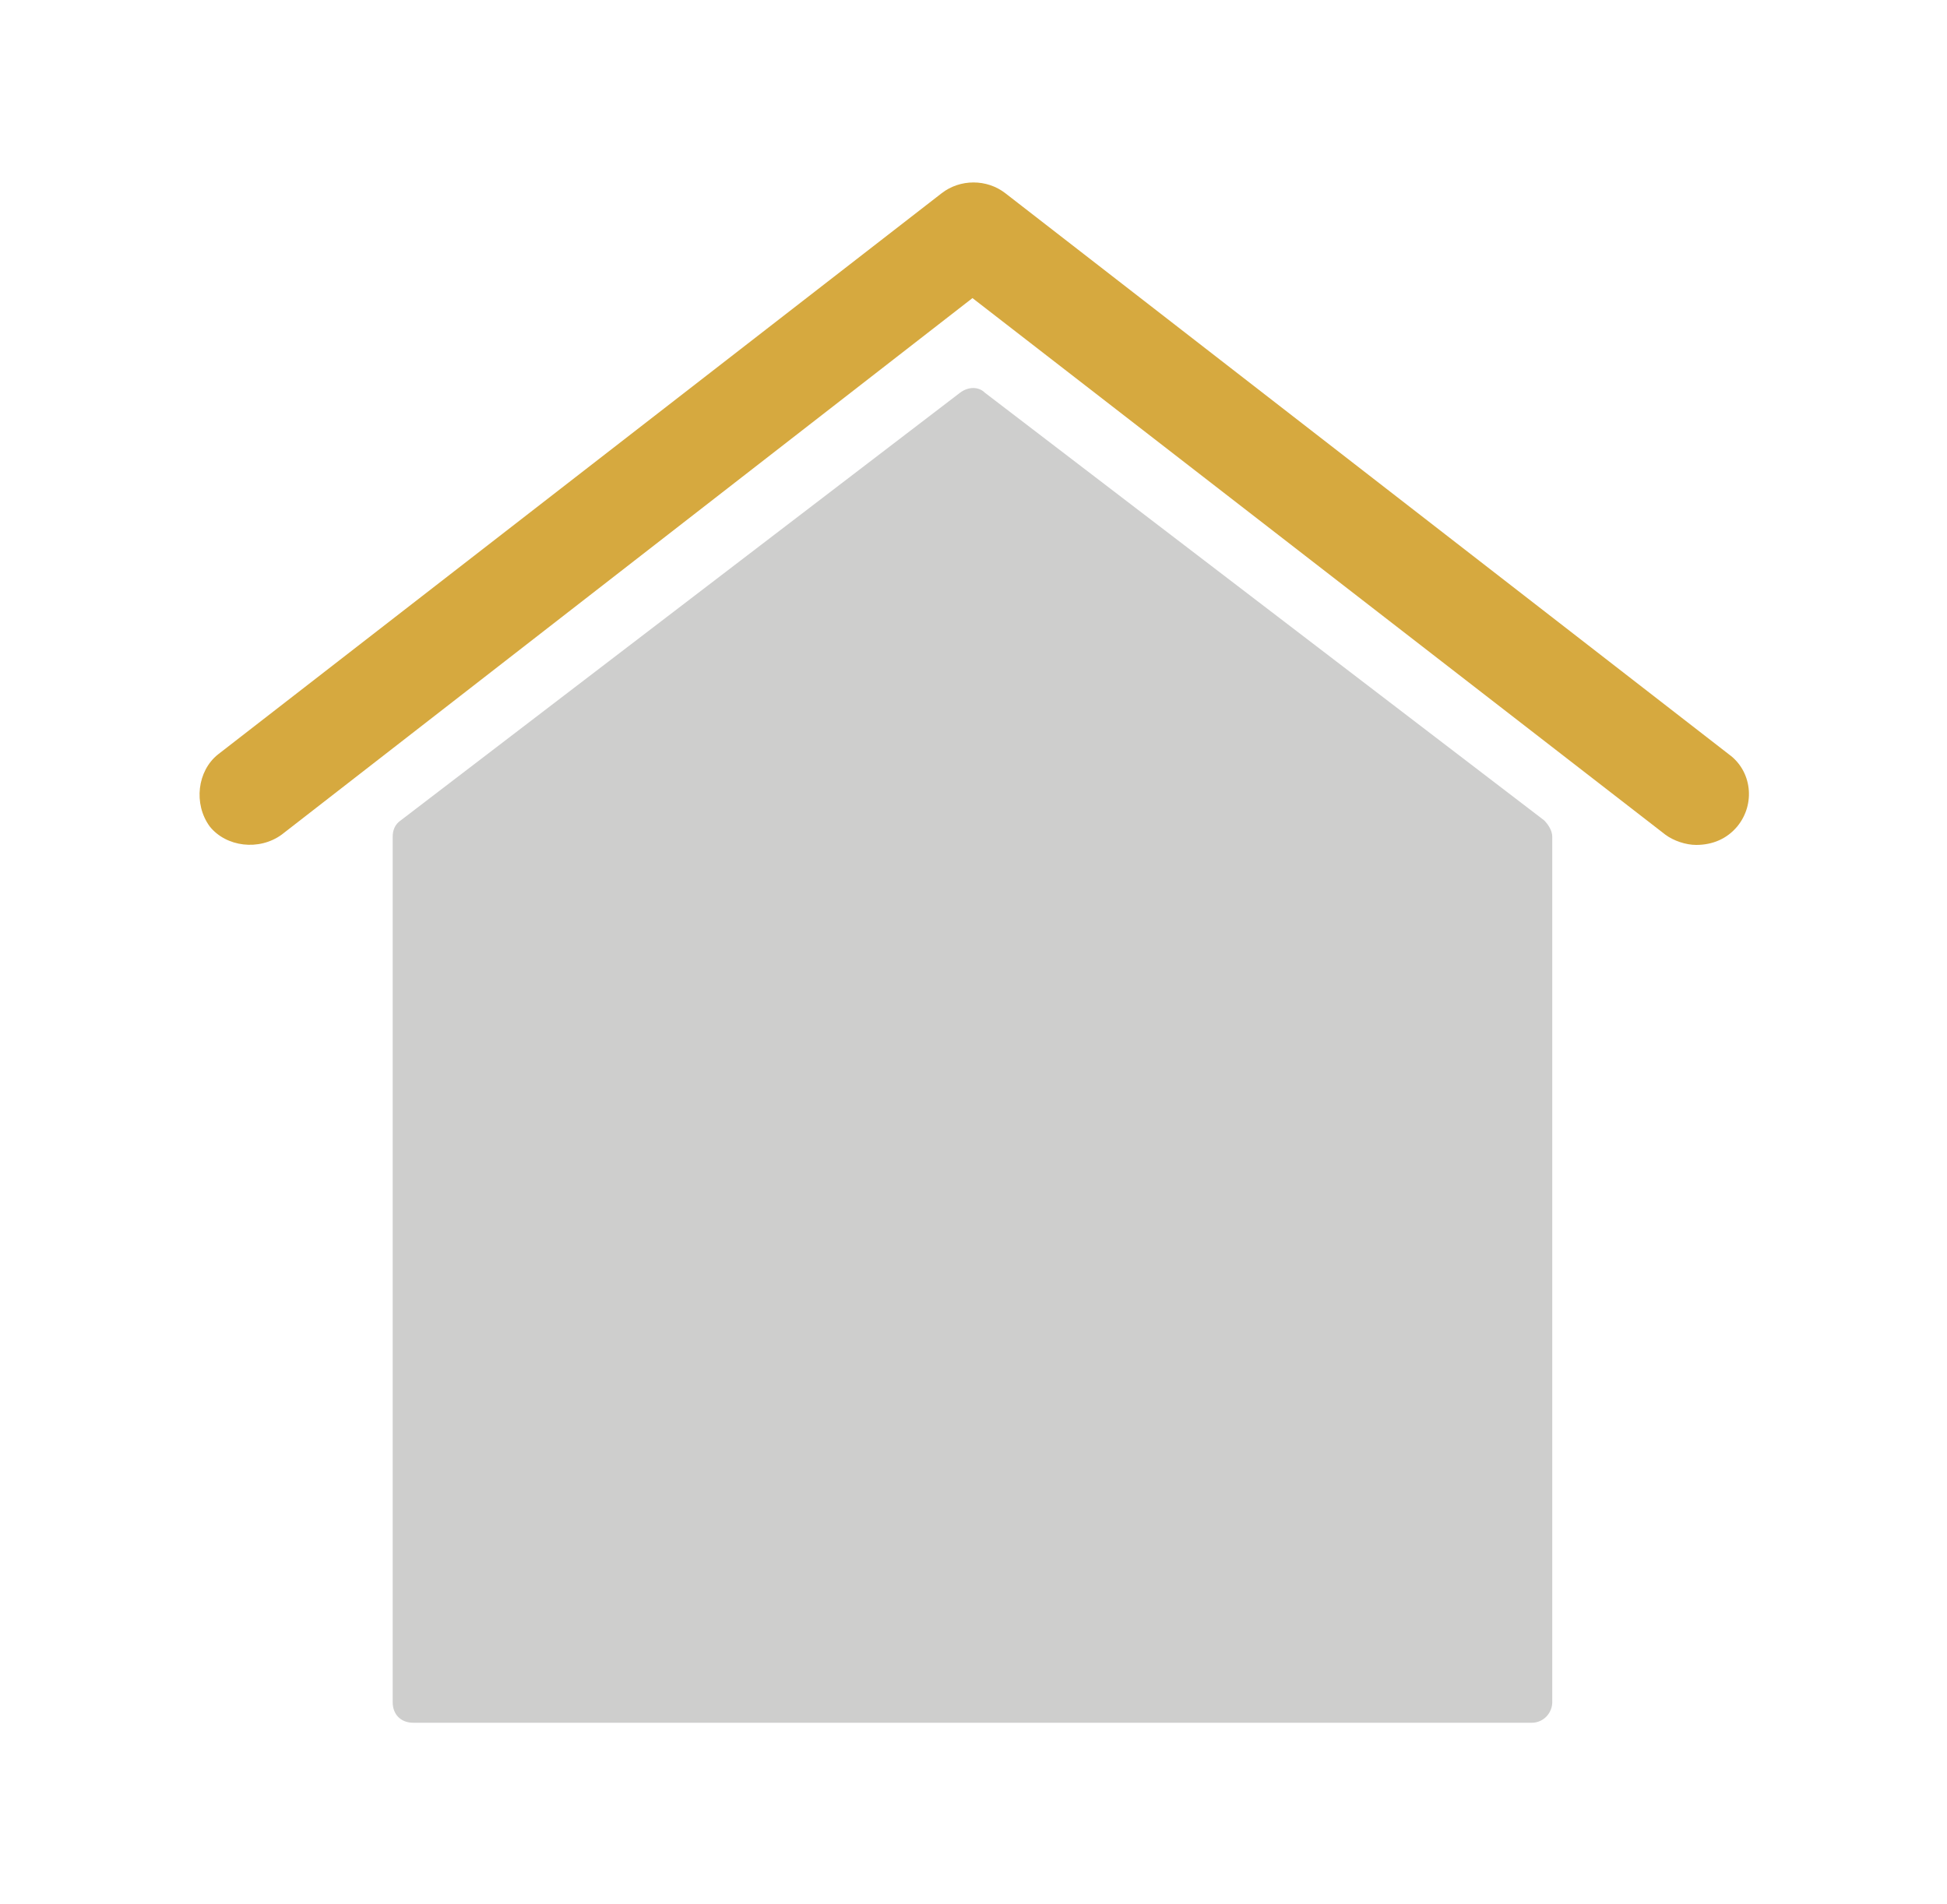
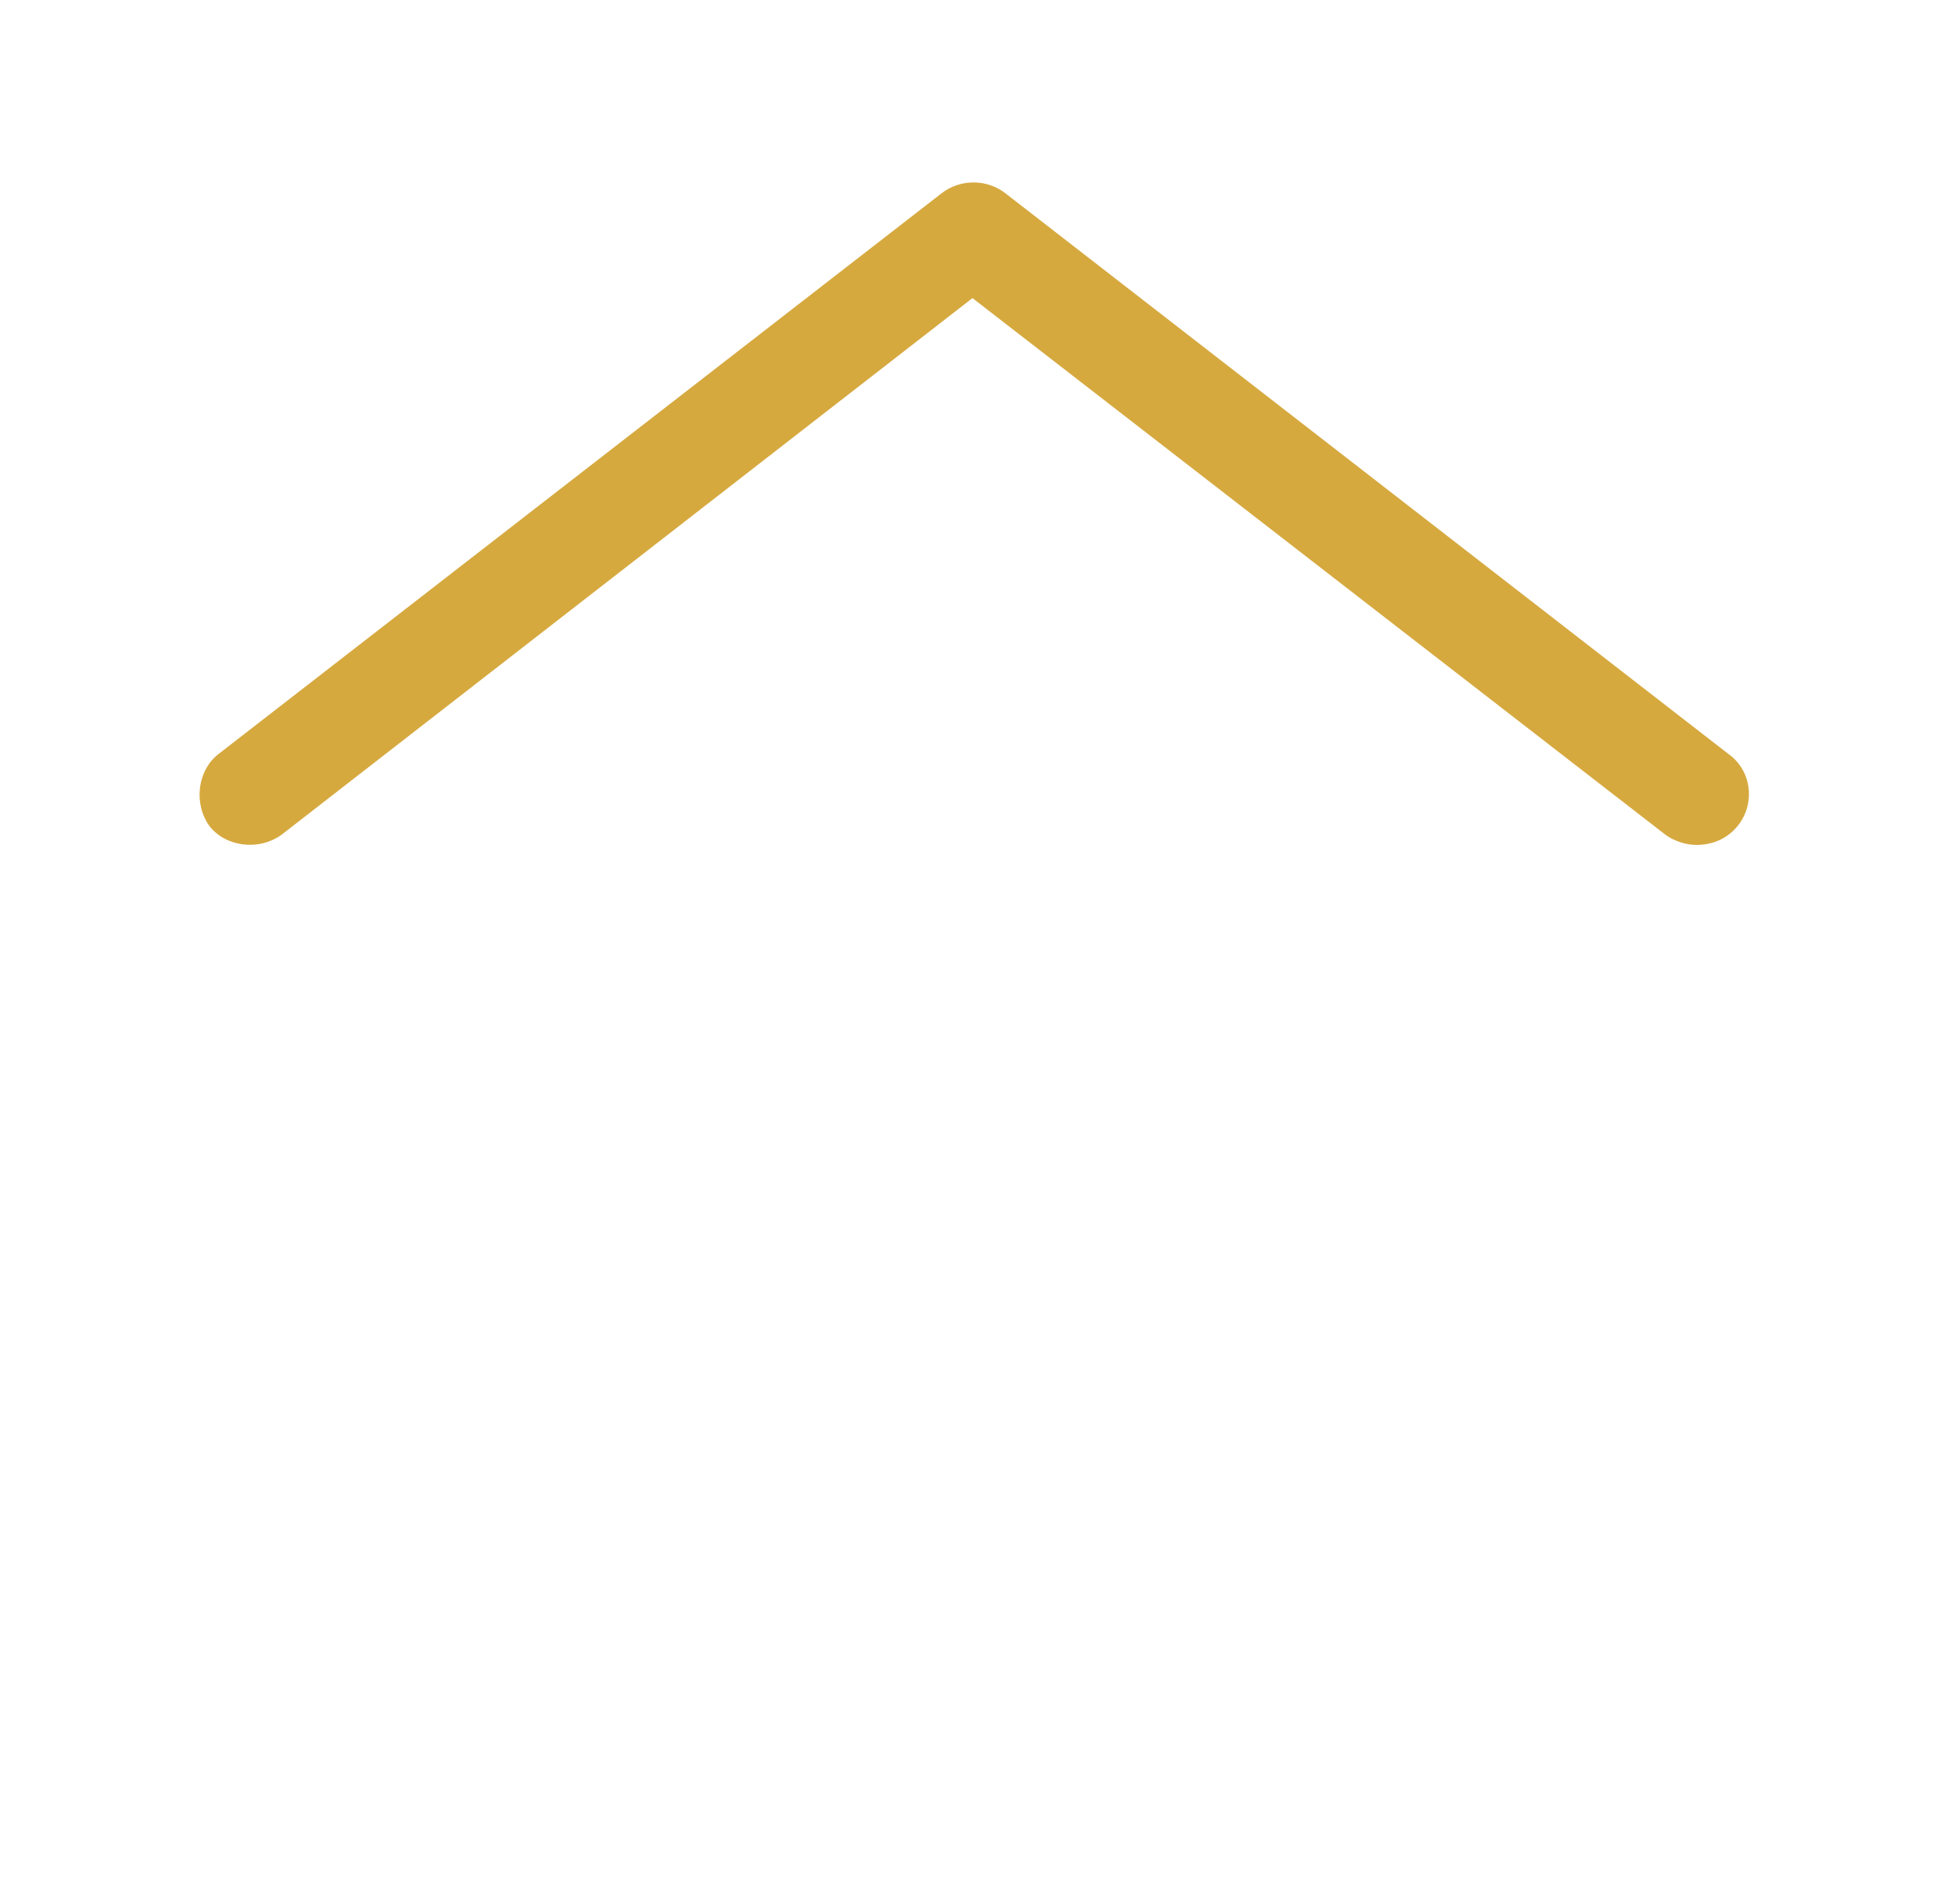
<svg xmlns="http://www.w3.org/2000/svg" version="1.1" id="Calque_1" x="0px" y="0px" viewBox="0 0 94.7 92.6" style="enable-background:new 0 0 94.7 92.6;" xml:space="preserve">
  <style type="text/css">
	.st0{display:none;}
	.st1{display:inline;fill:#1B7BA0;}
	.st2{display:none;fill:#1B7BA0;}
	.st3{display:none;fill:#D6A93F;}
	.st4{display:inline;fill:#D6A93F;}
	.st5{display:inline;fill:#CECECD;}
	.st6{fill:#CECECD;}
	.st7{fill:#D6A93F;}
	.st8{display:inline;}
	.st9{fill:#1B7BA0;}
</style>
  <g class="st0">
    <path class="st1" d="M15.7,28.5h18.9c0.6,0,1-0.4,1-1v-8.6c0-0.6-0.4-1-1-1H15.7c-0.6,0-1,0.4-1,1v8.6C14.7,28,15.2,28.5,15.7,28.5   z" />
    <path class="st1" d="M15.7,40h9.5c0.6,0,1-0.4,1-1v-8.6c0-0.6-0.4-1-1-1h-9.5c-0.6,0-1,0.4-1,1V39C14.7,39.6,15.2,40,15.7,40z" />
    <path class="st1" d="M50.7,40h9.5c0.6,0,1-0.4,1-1v-8.6c0-0.6-0.4-1-1-1h-9.5c-0.6,0-1,0.4-1,1V39C49.7,39.6,50.1,40,50.7,40z" />
    <path class="st1" d="M15.7,51.6h18.9c0.6,0,1-0.4,1-1V42c0-0.6-0.4-1-1-1H15.7c-0.6,0-1,0.4-1,1v8.6C14.7,51.2,15.2,51.6,15.7,51.6   z" />
    <path class="st1" d="M15.7,63.2h9.5c0.6,0,1-0.4,1-1v-8.6c0-0.6-0.4-1-1-1h-9.5c-0.6,0-1,0.4-1,1v8.6   C14.7,62.7,15.2,63.2,15.7,63.2z" />
    <path class="st1" d="M34.7,64.1H15.7c-0.6,0-1,0.4-1,1v8.6c0,0.6,0.4,1,1,1h18.9c0.6,0,1-0.4,1-1v-8.6   C35.7,64.6,35.2,64.1,34.7,64.1z" />
    <path class="st1" d="M57.9,50.6V42c0-0.6-0.4-1-1-1H37.9c-0.6,0-1,0.4-1,1v8.6c0,0.6,0.4,1,1,1h18.9C57.4,51.6,57.9,51.2,57.9,50.6   z" />
    <path class="st1" d="M56.9,64.1H37.9c-0.6,0-1,0.4-1,1v8.6c0,0.6,0.4,1,1,1h18.9c0.6,0,1-0.4,1-1v-8.6   C57.9,64.6,57.4,64.1,56.9,64.1z" />
    <path class="st1" d="M48.4,39v-8.6c0-0.6-0.4-1-1-1H28.5c-0.6,0-1,0.4-1,1V39c0,0.6,0.4,1,1,1h18.9C48,40,48.4,39.6,48.4,39z" />
    <path class="st1" d="M79.9,73.8v-8.6c0-0.6-0.4-1-1-1H60c-0.6,0-1,0.4-1,1v8.6c0,0.6,0.4,1,1,1h18.9C79.5,74.8,79.9,74.3,79.9,73.8   z" />
    <path class="st1" d="M28.5,52.6c-0.6,0-1,0.4-1,1v8.6c0,0.6,0.4,1,1,1h18.9c0.6,0,1-0.4,1-1v-8.6c0-0.6-0.4-1-1-1H28.5z" />
-     <path class="st1" d="M50.7,52.6c-0.6,0-1,0.4-1,1v8.6c0,0.6,0.4,1,1,1h18.9c0.6,0,1-0.4,1-1v-8.6c0-0.6-0.4-1-1-1H50.7z" />
  </g>
  <path class="st2" d="M90.7,56.7L48.5,11c-0.5-0.5-1.1-0.8-1.8-0.8c0,0,0,0,0,0c-0.7,0-1.4,0.3-1.8,0.8L4,56.7  c-0.8,0.9-0.6,2.6-0.6,2.8v20.3c0,1.4,1.1,2.5,2.5,2.5h83c1.4,0,2.5-1.1,2.5-2.5V59.6C91.3,59.4,91.5,57.6,90.7,56.7z M21.3,44.9  l18.8,12.2H10.4L21.3,44.9z M84.2,57.1H53.4L73,44.9L84.2,57.1z M49.1,53.8V19.1l20.4,22.1L49.1,53.8z M44.1,53.7L24.6,41.1  l19.5-21.8V53.7z M44.1,62.1v10.9L20,62.1H44.1z M49.1,62.1h25.1L49.1,73V62.1z M8.3,62.3l33.5,15.1H8.3V62.3z M51.6,77.4l34.8-15.2  v15.2H51.6z" />
  <path class="st3" d="M72.9,19.7H21.8c-0.6,0-1,0.4-1,1v51.1c0,0.6,0.4,1,1,1h51.1c0.6,0,1-0.4,1-1V20.7  C73.9,20.2,73.5,19.7,72.9,19.7z M51.1,45.5v11c0,0,0,0,0,0c0,0,0,0,0,0c0,2.1-1.7,3.7-3.7,3.7s-3.7-1.7-3.7-3.7c0,0,0,0,0,0  c0,0,0,0,0,0v-11c-2.1-1.3-3.4-3.6-3.4-6.1c0-3.9,3.2-7.1,7.1-7.1c3.9,0,7.1,3.2,7.1,7.1C54.5,42,53.2,44.2,51.1,45.5z" />
  <g class="st0">
    <path class="st4" d="M51.5,19.8c-0.3-0.2-0.7-0.3-1-0.1c-0.3,0.2-0.6,0.5-0.6,0.9v62.1c0,0.6,0.4,1,1,1h26.9c0.6,0,1-0.4,1-1V41.1   c0-0.3-0.1-0.6-0.4-0.8L51.5,19.8z" />
    <path class="st5" d="M44.3,19.7c-0.3-0.2-0.7-0.1-1,0.1L16.3,40.3c-0.2,0.2-0.4,0.5-0.4,0.8v41.6c0,0.6,0.4,1,1,1h26.9   c0.6,0,1-0.4,1-1V20.6C44.8,20.2,44.6,19.8,44.3,19.7z" />
-     <path class="st5" d="M85.6,38.9L48.3,10.1V1c0-0.6-0.4-1-1-1s-1,0.4-1,1v9L9.1,38.9c-0.7,0.5-0.8,1.5-0.3,2.1   c0.5,0.7,1.5,0.8,2.1,0.3l35.4-27.5v77.8c0,0.6,0.4,1,1,1s1-0.4,1-1V13.9l35.4,27.5c0.3,0.2,0.6,0.3,0.9,0.3c0.4,0,0.9-0.2,1.2-0.6   C86.4,40.4,86.3,39.5,85.6,38.9z" />
  </g>
  <g>
-     <path class="st6" d="M74.5,83.8H20.1c-0.6,0-1-0.4-1-1V40.7c0-0.3,0.1-0.6,0.4-0.8l27.2-20.8c0.4-0.3,0.9-0.3,1.2,0l27.2,20.8   c0.2,0.2,0.4,0.5,0.4,0.8v42.1C75.5,83.3,75.1,83.8,74.5,83.8z" />
    <path class="st7" d="M82.5,41.1c-0.5,0-1.1-0.2-1.5-0.5L47.3,14.5L13.7,40.6c-1.1,0.8-2.7,0.6-3.5-0.4c-0.8-1.1-0.6-2.7,0.4-3.5   L45.8,9.4c0.9-0.7,2.2-0.7,3.1,0l35.2,27.3c1.1,0.8,1.3,2.4,0.4,3.5C84,40.8,83.3,41.1,82.5,41.1z" />
  </g>
-   <path class="st2" d="M80.3,22.3c0.3-0.2,0.5-0.5,0.5-0.8V13c0-0.6-0.4-1-1-1h-65c-0.6,0-1,0.4-1,1v8.5c0,0.4,0.2,0.7,0.5,0.8v1.3  c0,0,0,0,0,0.1c-0.3,0.2-0.5,0.5-0.5,0.9v8.5c0,0.4,0.2,0.7,0.5,0.8v1.3c0,0,0,0,0,0.1c-0.3,0.2-0.5,0.5-0.5,0.9v8.5  c0,0.4,0.2,0.7,0.5,0.8v1.3c0,0,0,0,0,0.1c-0.3,0.2-0.5,0.5-0.5,0.9v8.5c0,0.4,0.2,0.7,0.5,0.8v1.3c0,0,0,0,0,0.1  c-0.3,0.2-0.5,0.5-0.5,0.9V68c0,0.4,0.2,0.7,0.5,0.8v1.3c0,0,0,0,0,0.1c-0.3,0.2-0.5,0.5-0.5,0.9v8.5c0,0.6,0.4,1,1,1h65  c0.6,0,1-0.4,1-1v-8.5c0-0.4-0.2-0.7-0.5-0.9c0,0,0,0,0-0.1v-1.3c0.3-0.2,0.5-0.5,0.5-0.8v-8.5c0-0.4-0.2-0.7-0.5-0.9c0,0,0,0,0-0.1  v-1.3c0.3-0.2,0.5-0.5,0.5-0.8v-8.5c0-0.4-0.2-0.7-0.5-0.9c0,0,0,0,0-0.1v-1.3c0.3-0.2,0.5-0.5,0.5-0.8v-8.5c0-0.4-0.2-0.7-0.5-0.9  c0,0,0,0,0-0.1V34c0.3-0.2,0.5-0.5,0.5-0.8v-8.5c0-0.4-0.2-0.7-0.5-0.9c0,0,0,0,0-0.1V22.3z M78.8,70.2H15.9v-1.4h62.9V70.2z   M78.8,58.6H15.9v-1.4h62.9V58.6z M78.8,47H15.9v-1.4h62.9V47z M78.8,35.4H15.9v-1.4h62.9V35.4z M78.8,23.7H15.9v-1.4h62.9V23.7z" />
  <g class="st0">
    <path class="st1" d="M21.1,12h-5.7c-0.8,0-1.4,0.4-1.4,1v66.7c0,0.5,0.6,1,1.4,1h5.7c0.8,0,1.4-0.4,1.4-1V12.9   C22.5,12.4,21.9,12,21.1,12z" />
    <path class="st1" d="M32.7,12H27c-0.8,0-1.4,0.4-1.4,1v66.7c0,0.5,0.6,1,1.4,1h5.7c0.8,0,1.4-0.4,1.4-1V12.9   C34.2,12.4,33.5,12,32.7,12z" />
    <path class="st1" d="M44.4,12h-5.7c-0.8,0-1.4,0.4-1.4,1v66.7c0,0.5,0.6,1,1.4,1h5.7c0.8,0,1.4-0.4,1.4-1V12.9   C45.8,12.4,45.1,12,44.4,12z" />
    <path class="st1" d="M56,12h-5.7c-0.8,0-1.4,0.4-1.4,1v66.7c0,0.5,0.6,1,1.4,1H56c0.8,0,1.4-0.4,1.4-1V12.9   C57.4,12.4,56.8,12,56,12z" />
    <path class="st1" d="M67.6,12h-5.7c-0.8,0-1.4,0.4-1.4,1v66.7c0,0.5,0.6,1,1.4,1h5.7c0.8,0,1.4-0.4,1.4-1V12.9   C69,12.4,68.4,12,67.6,12z" />
    <path class="st1" d="M79.3,12h-5.7c-0.8,0-1.4,0.4-1.4,1v66.7c0,0.5,0.6,1,1.4,1h5.7c0.8,0,1.4-0.4,1.4-1V12.9   C80.7,12.4,80.1,12,79.3,12z" />
  </g>
  <g class="st0">
    <path class="st5" d="M46.4,9.3l5.7,1.2c0.1,0,0.2,0.1,0.2,0.2v0.5c0,0.1,0,0.1-0.1,0.2c0,0-0.1,0.1-0.2,0.1c0,0,0,0,0,0L41.4,9.3   h-5.6l16.3,3.3c0.1,0,0.2,0.1,0.2,0.2v0.5c0,0.1,0,0.1-0.1,0.2c0,0-0.1,0.1-0.2,0.1c0,0,0,0,0,0l-16.8-3.4c-0.1,0-0.2-0.1-0.2-0.2   V9.5c0-0.1,0-0.1,0.1-0.1h-4.8v73.9h12.5l-7.5-1.5c-0.1,0-0.2-0.1-0.2-0.2V81c0-0.1,0-0.1,0.1-0.2c0.1,0,0.1-0.1,0.2-0.1l12.4,2.5   h9.4V9.3H46.4z M52.3,82.8c0,0.1,0,0.1-0.1,0.2c0,0-0.1,0.1-0.2,0.1c0,0,0,0,0,0l-16.8-3.4c-0.1,0-0.2-0.1-0.2-0.2v-0.5   c0-0.1,0-0.1,0.1-0.2c0.1,0,0.1-0.1,0.2-0.1L52.1,82c0.1,0,0.2,0.1,0.2,0.2V82.8z M52.3,80.6c0,0.1,0,0.1-0.1,0.2   c0,0-0.1,0.1-0.2,0.1c0,0,0,0,0,0l-16.8-3.4c-0.1,0-0.2-0.1-0.2-0.2v-0.5c0-0.1,0-0.1,0.1-0.2c0.1,0,0.1-0.1,0.2-0.1l16.8,3.5   c0.1,0,0.2,0.1,0.2,0.2V80.6z M52.3,78.4c0,0.1,0,0.1-0.1,0.2c0,0-0.1,0.1-0.2,0.1c0,0,0,0,0,0l-16.8-3.4c-0.1,0-0.2-0.1-0.2-0.2   v-0.5c0-0.1,0-0.1,0.1-0.2c0.1,0,0.1-0.1,0.2-0.1l16.8,3.5c0.1,0,0.2,0.1,0.2,0.2V78.4z M52.3,76.3c0,0.1,0,0.1-0.1,0.2   c0,0-0.1,0.1-0.2,0.1c0,0,0,0,0,0l-16.8-3.4c-0.1,0-0.2-0.1-0.2-0.2v-0.5c0-0.1,0-0.1,0.1-0.2c0.1,0,0.1-0.1,0.2-0.1l16.8,3.5   c0.1,0,0.2,0.1,0.2,0.2V76.3z M52.3,74.1c0,0.1,0,0.1-0.1,0.2c0,0-0.1,0.1-0.2,0.1c0,0,0,0,0,0l-16.8-3.4c-0.1,0-0.2-0.1-0.2-0.2   v-0.5c0-0.1,0-0.1,0.1-0.2c0.1,0,0.1-0.1,0.2-0.1l16.8,3.5c0.1,0,0.2,0.1,0.2,0.2V74.1z M52.3,71.9c0,0.1,0,0.1-0.1,0.2   c0,0-0.1,0.1-0.2,0.1c0,0,0,0,0,0l-16.8-3.4c-0.1,0-0.2-0.1-0.2-0.2V68c0-0.1,0-0.1,0.1-0.2c0.1,0,0.1-0.1,0.2-0.1l16.8,3.5   c0.1,0,0.2,0.1,0.2,0.2V71.9z M52.3,69.8c0,0.1,0,0.1-0.1,0.2c0,0-0.1,0.1-0.2,0.1c0,0,0,0,0,0l-16.8-3.4c-0.1,0-0.2-0.1-0.2-0.2   v-0.5c0-0.1,0-0.1,0.1-0.2c0.1,0,0.1-0.1,0.2-0.1L52.1,69c0.1,0,0.2,0.1,0.2,0.2V69.8z M52.3,67.6c0,0.1,0,0.1-0.1,0.2   c0,0-0.1,0.1-0.2,0.1c0,0,0,0,0,0l-16.8-3.4c-0.1,0-0.2-0.1-0.2-0.2v-0.5c0-0.1,0-0.1,0.1-0.2c0.1,0,0.1-0.1,0.2-0.1l16.8,3.5   c0.1,0,0.2,0.1,0.2,0.2V67.6z M52.3,65.4c0,0.1,0,0.1-0.1,0.2c0,0-0.1,0.1-0.2,0.1c0,0,0,0,0,0l-16.8-3.4c-0.1,0-0.2-0.1-0.2-0.2   v-0.5c0-0.1,0-0.1,0.1-0.2c0.1,0,0.1-0.1,0.2-0.1l16.8,3.5c0.1,0,0.2,0.1,0.2,0.2V65.4z M52.3,63.3c0,0.1,0,0.1-0.1,0.2   c0,0-0.1,0.1-0.2,0.1c0,0,0,0,0,0l-16.8-3.4c-0.1,0-0.2-0.1-0.2-0.2v-0.5c0-0.1,0-0.1,0.1-0.2c0.1,0,0.1-0.1,0.2-0.1l16.8,3.5   c0.1,0,0.2,0.1,0.2,0.2V63.3z M52.3,61.1c0,0.1,0,0.1-0.1,0.2c0,0-0.1,0.1-0.2,0.1c0,0,0,0,0,0l-16.8-3.4c-0.1,0-0.2-0.1-0.2-0.2   v-0.5c0-0.1,0-0.1,0.1-0.2c0.1,0,0.1-0.1,0.2-0.1l16.8,3.5c0.1,0,0.2,0.1,0.2,0.2V61.1z M52.3,58.9c0,0.1,0,0.1-0.1,0.2   c0,0-0.1,0.1-0.2,0.1c0,0,0,0,0,0l-16.8-3.4c-0.1,0-0.2-0.1-0.2-0.2V55c0-0.1,0-0.1,0.1-0.2c0.1,0,0.1-0.1,0.2-0.1l16.8,3.5   c0.1,0,0.2,0.1,0.2,0.2V58.9z M52.3,56.8c0,0.1,0,0.1-0.1,0.2c0,0-0.1,0.1-0.2,0.1c0,0,0,0,0,0l-16.8-3.4c-0.1,0-0.2-0.1-0.2-0.2   v-0.5c0-0.1,0-0.1,0.1-0.2c0.1,0,0.1-0.1,0.2-0.1L52.1,56c0.1,0,0.2,0.1,0.2,0.2V56.8z M52.3,54.6c0,0.1,0,0.1-0.1,0.2   c0,0-0.1,0.1-0.2,0.1c0,0,0,0,0,0l-16.8-3.4c-0.1,0-0.2-0.1-0.2-0.2v-0.5c0-0.1,0-0.1,0.1-0.2c0.1,0,0.1-0.1,0.2-0.1l16.8,3.5   c0.1,0,0.2,0.1,0.2,0.2V54.6z M52.3,52.4c0,0.1,0,0.1-0.1,0.2c0,0-0.1,0.1-0.2,0.1c0,0,0,0,0,0l-16.8-3.4c-0.1,0-0.2-0.1-0.2-0.2   v-0.5c0-0.1,0-0.1,0.1-0.2c0.1,0,0.1-0.1,0.2-0.1l16.8,3.5c0.1,0,0.2,0.1,0.2,0.2V52.4z M52.3,50.3c0,0.1,0,0.1-0.1,0.2   c0,0-0.1,0.1-0.2,0.1c0,0,0,0,0,0l-16.8-3.4c-0.1,0-0.2-0.1-0.2-0.2v-0.5c0-0.1,0-0.1,0.1-0.2c0.1,0,0.1-0.1,0.2-0.1l16.8,3.5   c0.1,0,0.2,0.1,0.2,0.2V50.3z M52.3,48.1c0,0.1,0,0.1-0.1,0.2c0,0-0.1,0.1-0.2,0.1c0,0,0,0,0,0l-16.8-3.4c-0.1,0-0.2-0.1-0.2-0.2   v-0.5c0-0.1,0-0.1,0.1-0.2c0.1,0,0.1-0.1,0.2-0.1l16.8,3.5c0.1,0,0.2,0.1,0.2,0.2V48.1z M52.3,45.9c0,0.1,0,0.1-0.1,0.2   c0,0-0.1,0.1-0.2,0.1c0,0,0,0,0,0l-16.8-3.4c-0.1,0-0.2-0.1-0.2-0.2V42c0-0.1,0-0.1,0.1-0.2c0.1,0,0.1-0.1,0.2-0.1l16.8,3.5   c0.1,0,0.2,0.1,0.2,0.2V45.9z M52.3,43.7c0,0.1,0,0.1-0.1,0.2c0,0-0.1,0.1-0.2,0.1c0,0,0,0,0,0l-16.8-3.4c-0.1,0-0.2-0.1-0.2-0.2   v-0.5c0-0.1,0-0.1,0.1-0.2c0.1,0,0.1-0.1,0.2-0.1L52.1,43c0.1,0,0.2,0.1,0.2,0.2V43.7z M52.3,41.6c0,0.1,0,0.1-0.1,0.2   c0,0-0.1,0.1-0.2,0.1c0,0,0,0,0,0l-16.8-3.4c-0.1,0-0.2-0.1-0.2-0.2v-0.5c0-0.1,0-0.1,0.1-0.2c0.1,0,0.1-0.1,0.2-0.1l16.8,3.5   c0.1,0,0.2,0.1,0.2,0.2V41.6z M52.3,39.4c0,0.1,0,0.1-0.1,0.2c0,0-0.1,0.1-0.2,0.1c0,0,0,0,0,0l-16.8-3.4c-0.1,0-0.2-0.1-0.2-0.2   v-0.5c0-0.1,0-0.1,0.1-0.2c0.1,0,0.1-0.1,0.2-0.1l16.8,3.5c0.1,0,0.2,0.1,0.2,0.2V39.4z M52.3,37.2c0,0.1,0,0.1-0.1,0.2   c0,0-0.1,0.1-0.2,0.1c0,0,0,0,0,0l-16.8-3.4c-0.1,0-0.2-0.1-0.2-0.2v-0.5c0-0.1,0-0.1,0.1-0.2c0.1,0,0.1-0.1,0.2-0.1l16.8,3.5   c0.1,0,0.2,0.1,0.2,0.2V37.2z M52.3,35.1c0,0.1,0,0.1-0.1,0.2c0,0-0.1,0.1-0.2,0.1c0,0,0,0,0,0l-16.8-3.4c-0.1,0-0.2-0.1-0.2-0.2   v-0.5c0-0.1,0-0.1,0.1-0.2c0.1,0,0.1-0.1,0.2-0.1l16.8,3.5c0.1,0,0.2,0.1,0.2,0.2V35.1z M52.3,32.9c0,0.1,0,0.1-0.1,0.2   c0,0-0.1,0.1-0.2,0.1c0,0,0,0,0,0l-16.8-3.4c-0.1,0-0.2-0.1-0.2-0.2V29c0-0.1,0-0.1,0.1-0.2c0.1,0,0.1-0.1,0.2-0.1l16.8,3.5   c0.1,0,0.2,0.1,0.2,0.2V32.9z M52.3,30.7c0,0.1,0,0.1-0.1,0.2c0,0-0.1,0.1-0.2,0.1c0,0,0,0,0,0l-16.8-3.4c-0.1,0-0.2-0.1-0.2-0.2   v-0.5c0-0.1,0-0.1,0.1-0.2c0.1,0,0.1-0.1,0.2-0.1L52.1,30c0.1,0,0.2,0.1,0.2,0.2V30.7z M52.3,28.6c0,0.1,0,0.1-0.1,0.2   c0,0-0.1,0.1-0.2,0.1c0,0,0,0,0,0l-16.8-3.4c-0.1,0-0.2-0.1-0.2-0.2v-0.5c0-0.1,0-0.1,0.1-0.2c0.1,0,0.1-0.1,0.2-0.1l16.8,3.5   c0.1,0,0.2,0.1,0.2,0.2V28.6z M52.3,26.4c0,0.1,0,0.1-0.1,0.2c0,0-0.1,0.1-0.2,0.1c0,0,0,0,0,0l-16.8-3.4c-0.1,0-0.2-0.1-0.2-0.2   v-0.5c0-0.1,0-0.1,0.1-0.2c0.1,0,0.1-0.1,0.2-0.1l16.8,3.5c0.1,0,0.2,0.1,0.2,0.2V26.4z M52.3,24.2c0,0.1,0,0.1-0.1,0.2   c0,0-0.1,0.1-0.2,0.1c0,0,0,0,0,0l-16.8-3.4c-0.1,0-0.2-0.1-0.2-0.2v-0.5c0-0.1,0-0.1,0.1-0.2c0.1,0,0.1-0.1,0.2-0.1l16.8,3.5   c0.1,0,0.2,0.1,0.2,0.2V24.2z M52.3,22.1c0,0.1,0,0.1-0.1,0.2c0,0-0.1,0.1-0.2,0.1c0,0,0,0,0,0l-16.8-3.4c-0.1,0-0.2-0.1-0.2-0.2   v-0.5c0-0.1,0-0.1,0.1-0.2c0.1,0,0.1-0.1,0.2-0.1l16.8,3.5c0.1,0,0.2,0.1,0.2,0.2V22.1z M52.3,19.9c0,0.1,0,0.1-0.1,0.2   c0,0-0.1,0.1-0.2,0.1c0,0,0,0,0,0l-16.8-3.4c-0.1,0-0.2-0.1-0.2-0.2V16c0-0.1,0-0.1,0.1-0.2c0.1,0,0.1-0.1,0.2-0.1l16.8,3.5   c0.1,0,0.2,0.1,0.2,0.2V19.9z M52.3,17.7c0,0.1,0,0.1-0.1,0.2c0,0-0.1,0.1-0.2,0.1c0,0,0,0,0,0l-16.8-3.4c-0.1,0-0.2-0.1-0.2-0.2   v-0.5c0-0.1,0-0.1,0.1-0.2c0.1,0,0.1-0.1,0.2-0.1L52.1,17c0.1,0,0.2,0.1,0.2,0.2V17.7z M52.3,15.6c0,0.1,0,0.1-0.1,0.2   c0,0-0.1,0.1-0.2,0.1c0,0,0,0,0,0l-16.8-3.4c-0.1,0-0.2-0.1-0.2-0.2v-0.5c0-0.1,0-0.1,0.1-0.2c0.1,0,0.1-0.1,0.2-0.1l16.8,3.5   c0.1,0,0.2,0.1,0.2,0.2V15.6z" />
    <g class="st8">
      <g>
-         <path class="st9" d="M23.9,52.1l-3-1.7l2.5-1.5c0.4-0.2,0.5-0.7,0.3-1.1c-0.2-0.4-0.7-0.5-1.1-0.3l-3.4,2l-5.4-3.1l5.4-3.1l3.4,2     c0.1,0.1,0.2,0.1,0.4,0.1c0.3,0,0.5-0.1,0.7-0.4c0.2-0.4,0.1-1-0.3-1.1l-2.5-1.5l3-1.7c0.4-0.2,0.5-0.7,0.3-1.1     c-0.2-0.4-0.7-0.5-1.1-0.3l-3,1.8l0-3c0-0.5-0.4-0.8-0.8-0.8c-0.5,0-0.8,0.4-0.8,0.8l0,4L13,44.9v-6.3l3.4-1.9     c0.4-0.2,0.6-0.7,0.3-1.1c-0.2-0.4-0.7-0.5-1.1-0.3L13,36.7v-3.4c0-0.5-0.4-0.8-0.8-0.8c-0.5,0-0.8,0.4-0.8,0.8v3.5l-2.7-1.5     c-0.4-0.2-0.9-0.1-1.1,0.3c-0.2,0.4-0.1,0.9,0.3,1.1l3.5,1.9v6.2l-5.5-3.2l0-3.9c0-0.4-0.3-0.8-0.8-0.8h0c-0.4,0-0.8,0.4-0.8,0.8     l0,2.9L1.3,39c-0.4-0.2-0.9-0.1-1.1,0.3c-0.2,0.4-0.1,0.9,0.3,1.2l3,1.7l-2.6,1.6c-0.4,0.2-0.5,0.7-0.3,1.1     c0.2,0.3,0.4,0.4,0.7,0.4c0.2,0,0.3,0,0.4-0.1l3.4-2l5.5,3.1l-5.5,3.2l-3.4-2c-0.4-0.2-0.9-0.1-1.1,0.3c-0.2,0.4-0.1,0.9,0.3,1.1     l2.6,1.5l-3,1.7c-0.4,0.2-0.5,0.7-0.3,1.1c0.2,0.3,0.4,0.4,0.7,0.4c0.1,0,0.2,0,0.4-0.1l2.9-1.7l0,2.9c0,0.5,0.4,0.8,0.8,0.8h0     c0.5,0,0.8-0.4,0.8-0.9l0-3.9l5.5-3.1v6.2l-3.5,1.9c-0.4,0.2-0.6,0.7-0.3,1.1c0.2,0.3,0.4,0.4,0.7,0.4c0.2,0,0.3,0,0.4-0.1     l2.7-1.5v3.5c0,0.5,0.4,0.8,0.8,0.8c0.5,0,0.8-0.4,0.8-0.8v-3.5l2.6,1.4c0.1,0.1,0.3,0.1,0.4,0.1c0.3,0,0.6-0.1,0.7-0.4     c0.2-0.4,0.1-0.9-0.3-1.1L13,54v-6.3l5.3,3.1l0,4c0,0.5,0.4,0.9,0.8,0.9c0.5,0,0.8-0.4,0.8-0.8l0-3l3,1.8     c0.1,0.1,0.3,0.1,0.4,0.1c0.3,0,0.5-0.1,0.7-0.4C24.5,52.8,24.3,52.3,23.9,52.1L23.9,52.1z M23.9,52.1" />
-       </g>
+         </g>
    </g>
    <path class="st4" d="M93.7,45.3h-7.9c0-0.3-0.1-0.7-0.2-1l3.7-1.5c0.5-0.2,0.8-0.8,0.5-1.3s-0.8-0.8-1.3-0.5l-3.7,1.5   c-0.2-0.3-0.4-0.6-0.6-0.8l5.6-5.6c0.4-0.4,0.4-1,0-1.4s-1-0.4-1.4,0l-5.6,5.6c-0.3-0.2-0.6-0.4-0.8-0.6l1.5-3.7   c0.2-0.5,0-1.1-0.5-1.3c-0.5-0.2-1.1,0-1.3,0.5l-1.5,3.7c-0.3-0.1-0.7-0.2-1-0.2v-7.9c0-0.6-0.4-1-1-1s-1,0.4-1,1v7.9   c-0.3,0-0.7,0.1-1,0.2l-1.5-3.7c-0.2-0.5-0.8-0.8-1.3-0.5c-0.5,0.2-0.8,0.8-0.5,1.3l1.5,3.7c-0.3,0.2-0.6,0.4-0.8,0.6l-5.6-5.6   c-0.4-0.4-1-0.4-1.4,0s-0.4,1,0,1.4l5.6,5.6c-0.2,0.3-0.4,0.6-0.6,0.8l-3.7-1.5c-0.5-0.2-1.1,0-1.3,0.5s0,1.1,0.5,1.3l3.7,1.5   c-0.1,0.3-0.2,0.7-0.2,1h-7.9c-0.6,0-1,0.4-1,1s0.4,1,1,1h7.9c0,0.3,0.1,0.7,0.2,1l-3.7,1.5c-0.5,0.2-0.8,0.8-0.5,1.3   c0.2,0.4,0.5,0.6,0.9,0.6c0.1,0,0.3,0,0.4-0.1l3.7-1.5c0.2,0.3,0.4,0.6,0.6,0.8l-5.6,5.6c-0.4,0.4-0.4,1,0,1.4   c0.2,0.2,0.5,0.3,0.7,0.3s0.5-0.1,0.7-0.3l5.6-5.6c0.3,0.2,0.5,0.4,0.8,0.6l-1.5,3.7c-0.2,0.5,0,1.1,0.5,1.3   c0.1,0.1,0.3,0.1,0.4,0.1c0.4,0,0.8-0.2,0.9-0.6l1.5-3.7c0.3,0.1,0.7,0.2,1,0.2v7.9c0,0.6,0.4,1,1,1s1-0.4,1-1v-7.9   c0.3,0,0.7-0.1,1-0.2l1.5,3.7c0.2,0.4,0.5,0.6,0.9,0.6c0.1,0,0.3,0,0.4-0.1c0.5-0.2,0.8-0.8,0.5-1.3L81.9,53   c0.3-0.2,0.6-0.4,0.8-0.6l5.6,5.6c0.2,0.2,0.5,0.3,0.7,0.3s0.5-0.1,0.7-0.3c0.4-0.4,0.4-1,0-1.4L84.2,51c0.2-0.3,0.4-0.5,0.6-0.8   l3.7,1.5c0.1,0.1,0.3,0.1,0.4,0.1c0.4,0,0.8-0.2,0.9-0.6c0.2-0.5,0-1.1-0.5-1.3l-3.7-1.5c0.1-0.3,0.2-0.7,0.2-1h7.9   c0.6,0,1-0.4,1-1S94.2,45.3,93.7,45.3z" />
  </g>
</svg>